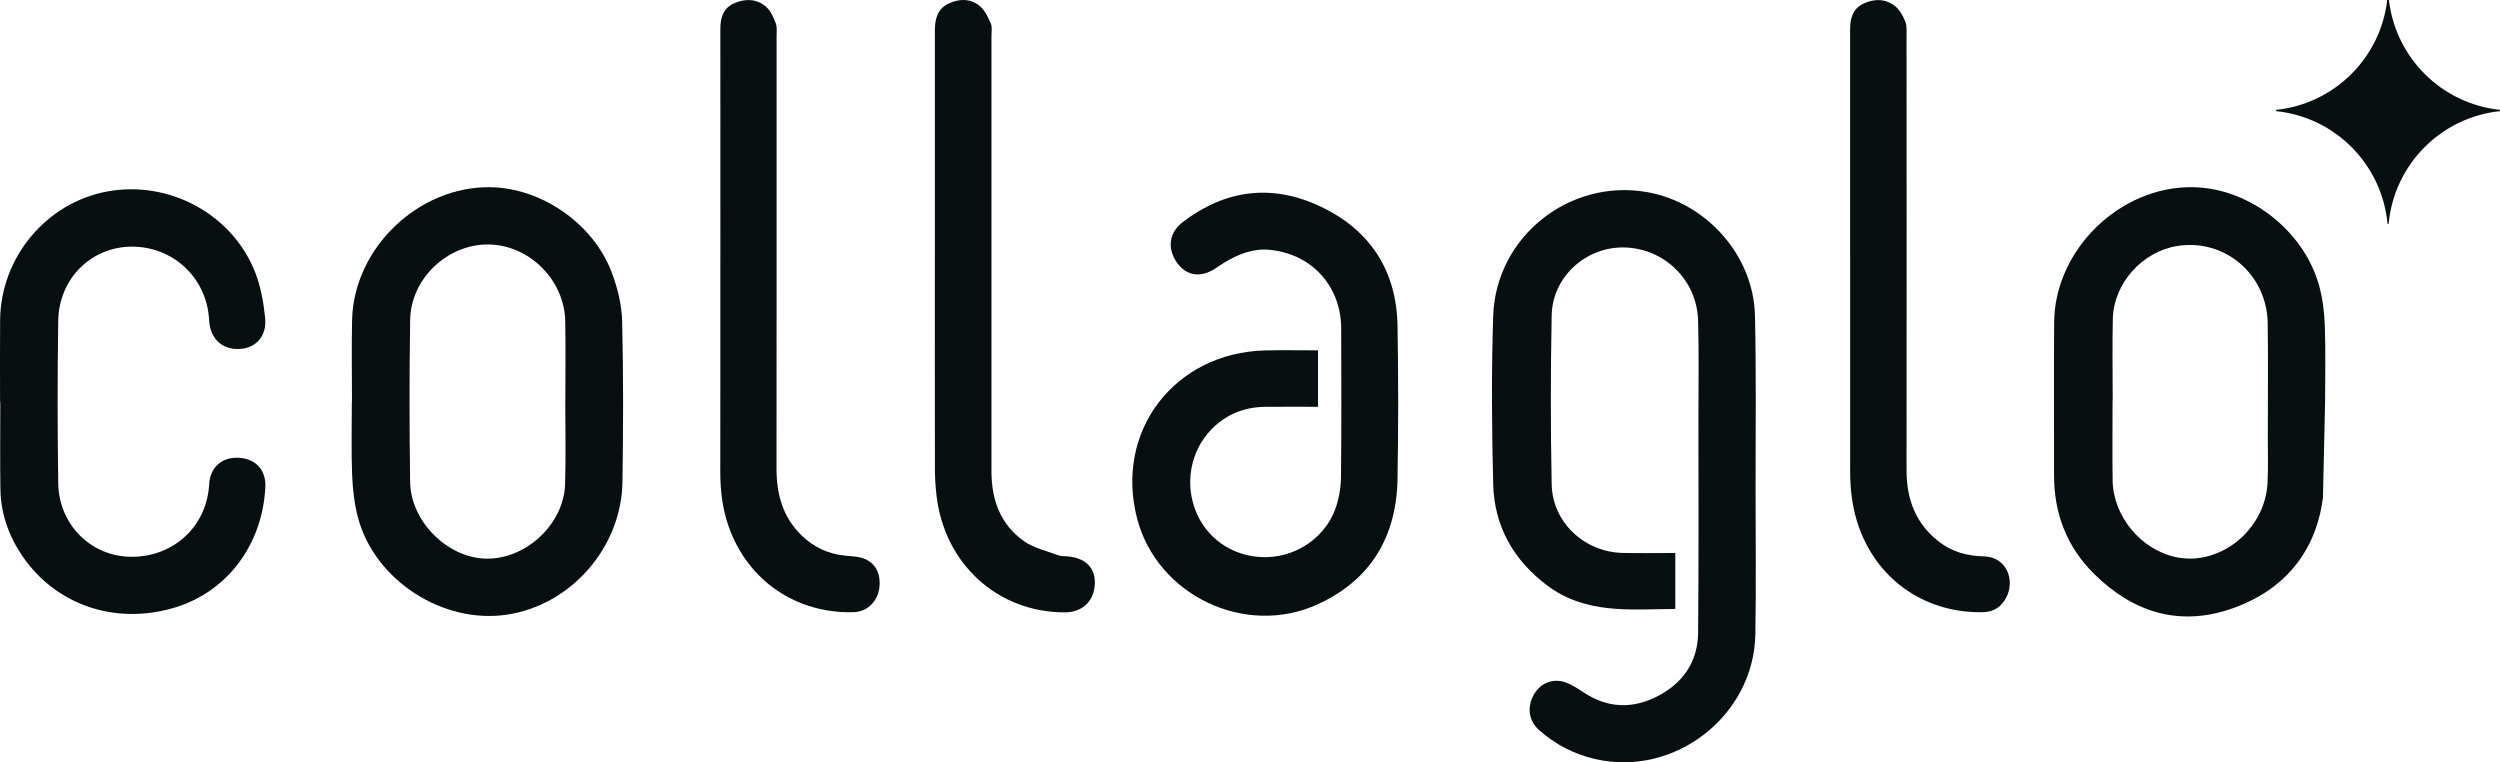
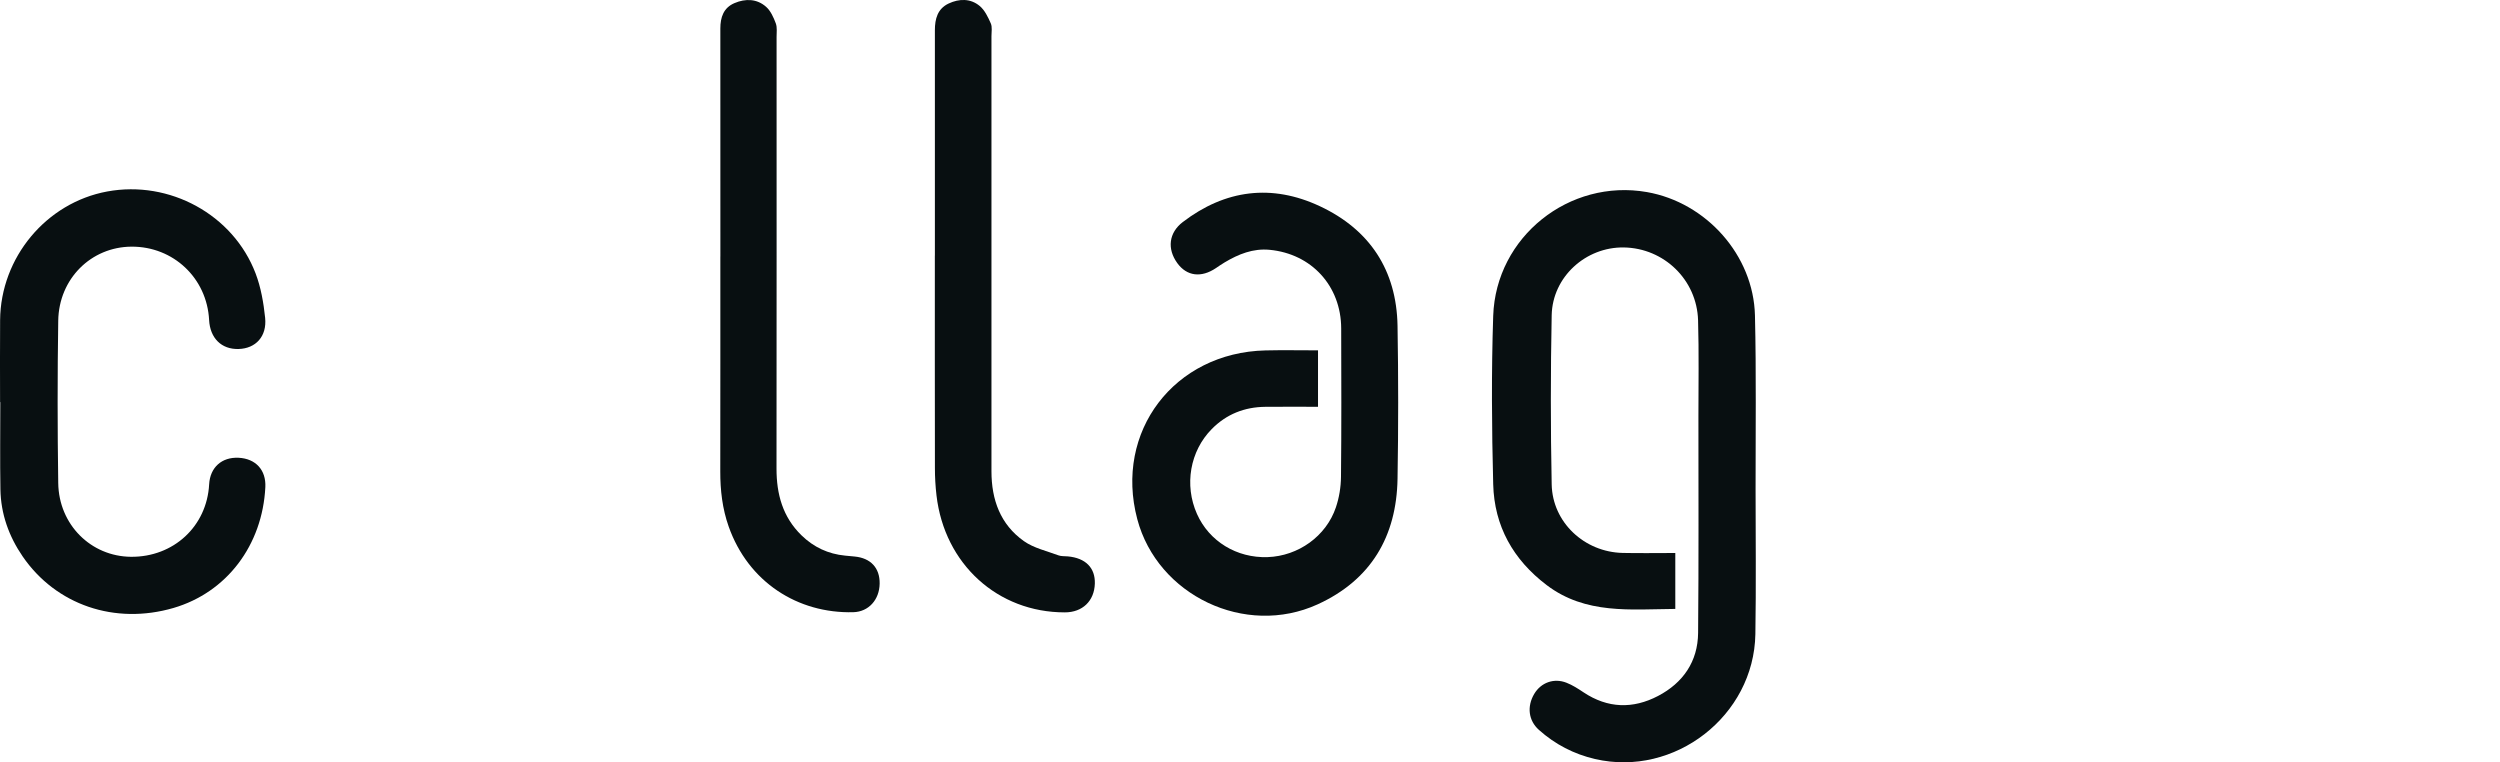
<svg xmlns="http://www.w3.org/2000/svg" viewBox="0 0 723.78 220.69" id="Layer_2">
  <defs>
    <style>.cls-1{fill:#080f11;stroke-width:0px;}</style>
  </defs>
  <g id="Layer_1-2">
    <path d="m485.02,160.09v16.2c-12.94.1-25.95,1.66-37.24-6.9-9.72-7.37-15.17-17.11-15.48-29.19-.42-16.24-.54-32.51,0-48.74.76-22.94,22.06-39.79,44.52-35.85,17.15,3.01,30.84,18.28,31.26,35.72.4,16.74.16,33.5.18,50.25.01,14,.17,28-.06,42-.39,23.67-23.41,41.51-46.44,36.16-6.11-1.42-11.54-4.24-16.23-8.43-3.02-2.69-3.53-6.77-1.34-10.44,1.94-3.24,5.66-4.64,9.3-3.22,1.76.68,3.39,1.74,4.98,2.8,6.99,4.65,14.29,4.84,21.55,1.04,7.25-3.79,11.52-9.97,11.6-18.25.19-20.83.09-41.67.09-62.5,0-9.33.17-18.67-.1-28-.34-11.74-9.87-20.91-21.48-21.1-11.02-.18-20.68,8.52-20.9,19.62-.32,16.33-.33,32.67,0,49,.23,11,9.49,19.58,20.56,19.82,4.99.11,9.99.02,15.25.02Z" class="cls-1" />
-     <path d="m672.51,144.14c-2.05,15.86-11.38,26.87-26.48,32.1-15.2,5.26-28.58.99-39.78-10.1-7.87-7.79-11.61-17.49-11.58-28.61.03-14.75-.09-29.49.03-44.24.18-21.07,19.1-39.42,40.15-39.1,16.23.24,32.09,12.46,36.55,28.46,1.06,3.8,1.53,7.84,1.67,11.8.26,7.32.07,14.66.07,21.99l-.62,27.69Zm-60.87-28.06s-.02,0-.03,0c0,7.67-.08,15.34.02,23,.14,10.39,8.2,20.08,18.34,22.22,12.79,2.7,25.91-7.96,26.52-21.65.2-4.41.06-8.83.07-13.25,0-10.92.11-21.84-.03-32.75-.18-14.21-12.42-24.62-26.16-22.44-10.17,1.61-18.45,10.83-18.68,21.12-.18,7.91-.04,15.83-.04,23.75Z" class="cls-1" />
-     <path d="m101.9,116.46c0-7.91-.14-15.83.03-23.74.44-20.9,19.24-38.88,40.13-38.52,14.71.25,29.65,10.49,35,24.57,1.71,4.51,2.95,9.47,3.06,14.26.38,15.49.32,30.99.09,46.48-.29,19-14.89,35.62-33.37,38.43-18.54,2.82-38.27-9.84-43.17-27.96-1.09-4.04-1.56-8.33-1.73-12.54-.28-6.99-.08-13.99-.08-20.99h.02Zm61.74-.29s.02,0,.03,0c0-7.75.12-15.51-.03-23.25-.24-11.89-10.41-21.97-22.15-22.14-11.83-.17-22.55,9.82-22.74,21.77-.25,15.67-.23,31.34-.01,47.01.15,11.17,10.4,21.54,21.31,22.15,11.73.65,23.18-9.68,23.55-21.53.25-7.99.05-16,.05-24Z" class="cls-1" />
    <path d="m381.58,101.44v16.33c-5.17,0-10.22-.04-15.27.01-6.01.06-11.24,2.12-15.49,6.43-6.31,6.39-8.01,16.2-4.29,24.57,3.53,7.94,11.52,12.82,20.47,12.51,8.85-.31,16.94-6.04,19.76-14.42.94-2.79,1.44-5.85,1.47-8.79.15-14.34.1-28.68.06-43.01-.04-12.26-8.57-21.6-20.75-22.75-4.77-.45-9,1.26-13,3.65-.86.51-1.68,1.08-2.51,1.64-4.26,2.88-8.43,2.36-11.18-1.42-3.03-4.17-2.45-8.82,1.56-11.89,12.31-9.42,25.78-11.12,39.7-4.6,14.44,6.76,22.22,18.53,22.49,34.65.25,14.75.25,29.51,0,44.26-.28,16.73-7.72,29.32-23.14,36.36-20.94,9.56-46.36-2.59-52.21-24.68-6.71-25.31,10.68-48.22,37.12-48.84,4.99-.12,9.98-.02,15.23-.02Z" class="cls-1" />
    <path d="m.02,116.42c0-7.92-.06-15.83.01-23.75.16-18.15,13.36-33.97,31-37.23,18.04-3.34,36.49,6.69,42.97,23.73,1.54,4.05,2.31,8.51,2.76,12.85.55,5.39-2.75,8.89-7.7,9.02-4.93.14-8.25-3.13-8.52-8.4-.63-12.12-10.36-21.3-22.47-21.23-11.67.07-21.03,9.27-21.21,21.45-.24,15.66-.23,31.33,0,47,.17,12.05,9.48,21.23,21.05,21.34,12.33.11,21.98-8.82,22.64-20.97.27-4.9,3.64-7.94,8.53-7.7,4.96.25,7.98,3.56,7.74,8.49-.84,16.86-11.2,30.49-26.58,34.99-16.94,4.95-34.02-.83-43.69-14.93-3.99-5.82-6.31-12.31-6.43-19.41-.14-8.41-.03-16.83-.03-25.25-.02,0-.04,0-.06,0Z" class="cls-1" />
    <path d="m270.66,74c0-21.75,0-43.49,0-65.24,0-3.26.75-6.22,3.98-7.74,3.06-1.44,6.32-1.5,8.97.69,1.48,1.22,2.43,3.23,3.23,5.05.47,1.06.2,2.46.2,3.71,0,41.99.02,83.99,0,125.98,0,8.23,2.57,15.38,9.39,20.21,2.87,2.03,6.62,2.85,10,4.12.83.31,1.81.21,2.72.3,5.14.47,7.96,3.31,7.82,7.88-.15,5.04-3.58,8.33-8.68,8.33-19.44.02-34.85-13.99-37.16-33.84-.31-2.64-.46-5.32-.46-7.98-.04-20.5-.02-40.99-.02-61.49Z" class="cls-1" />
-     <path d="m535.63,74.06c0-21.83,0-43.66,0-65.49,0-3.17.71-6.04,3.86-7.52,3.16-1.49,6.43-1.46,9.19.75,1.32,1.06,2.27,2.8,2.92,4.42.5,1.25.37,2.79.37,4.2.02,41.91.04,83.81,0,125.72,0,8.31,2.57,15.35,9.25,20.6,3.83,3.01,8.29,4.23,13.04,4.33,6.88.14,9.13,7.07,6.58,11.92-1.41,2.68-3.62,4.16-6.58,4.24-15.8.44-30.21-8.39-36.04-24.5-1.92-5.32-2.59-10.82-2.58-16.44,0-20.75,0-41.49,0-62.24Z" class="cls-1" />
    <path d="m208.56,74.25c0-22,.01-43.99-.01-65.99,0-3.26.92-6.01,4.09-7.36,3.19-1.36,6.5-1.28,9.16,1.08,1.32,1.17,2.16,3.06,2.8,4.78.44,1.18.23,2.63.23,3.96,0,41.66.03,83.32-.02,124.97,0,7.39,1.79,13.99,7.23,19.29,3.53,3.44,7.74,5.41,12.64,5.88.91.09,1.82.17,2.74.26,4.67.44,7.32,3.31,7.25,7.85-.07,4.64-3.17,8.15-7.63,8.27-16.08.42-30.4-8.72-36.08-24.8-1.83-5.17-2.44-10.5-2.43-15.96.04-20.75.01-41.49.02-62.24Z" class="cls-1" />
-     <path d="m691.13,0c-1.92,16.77-15.33,30.06-32.16,31.8v.38c17.11,1.76,30.68,15.46,32.25,32.63h.32c1.57-17.16,15.14-30.87,32.25-32.63v-.38c-16.83-1.73-30.24-15.02-32.16-31.8h-.49Z" class="cls-1" />
  </g>
</svg>